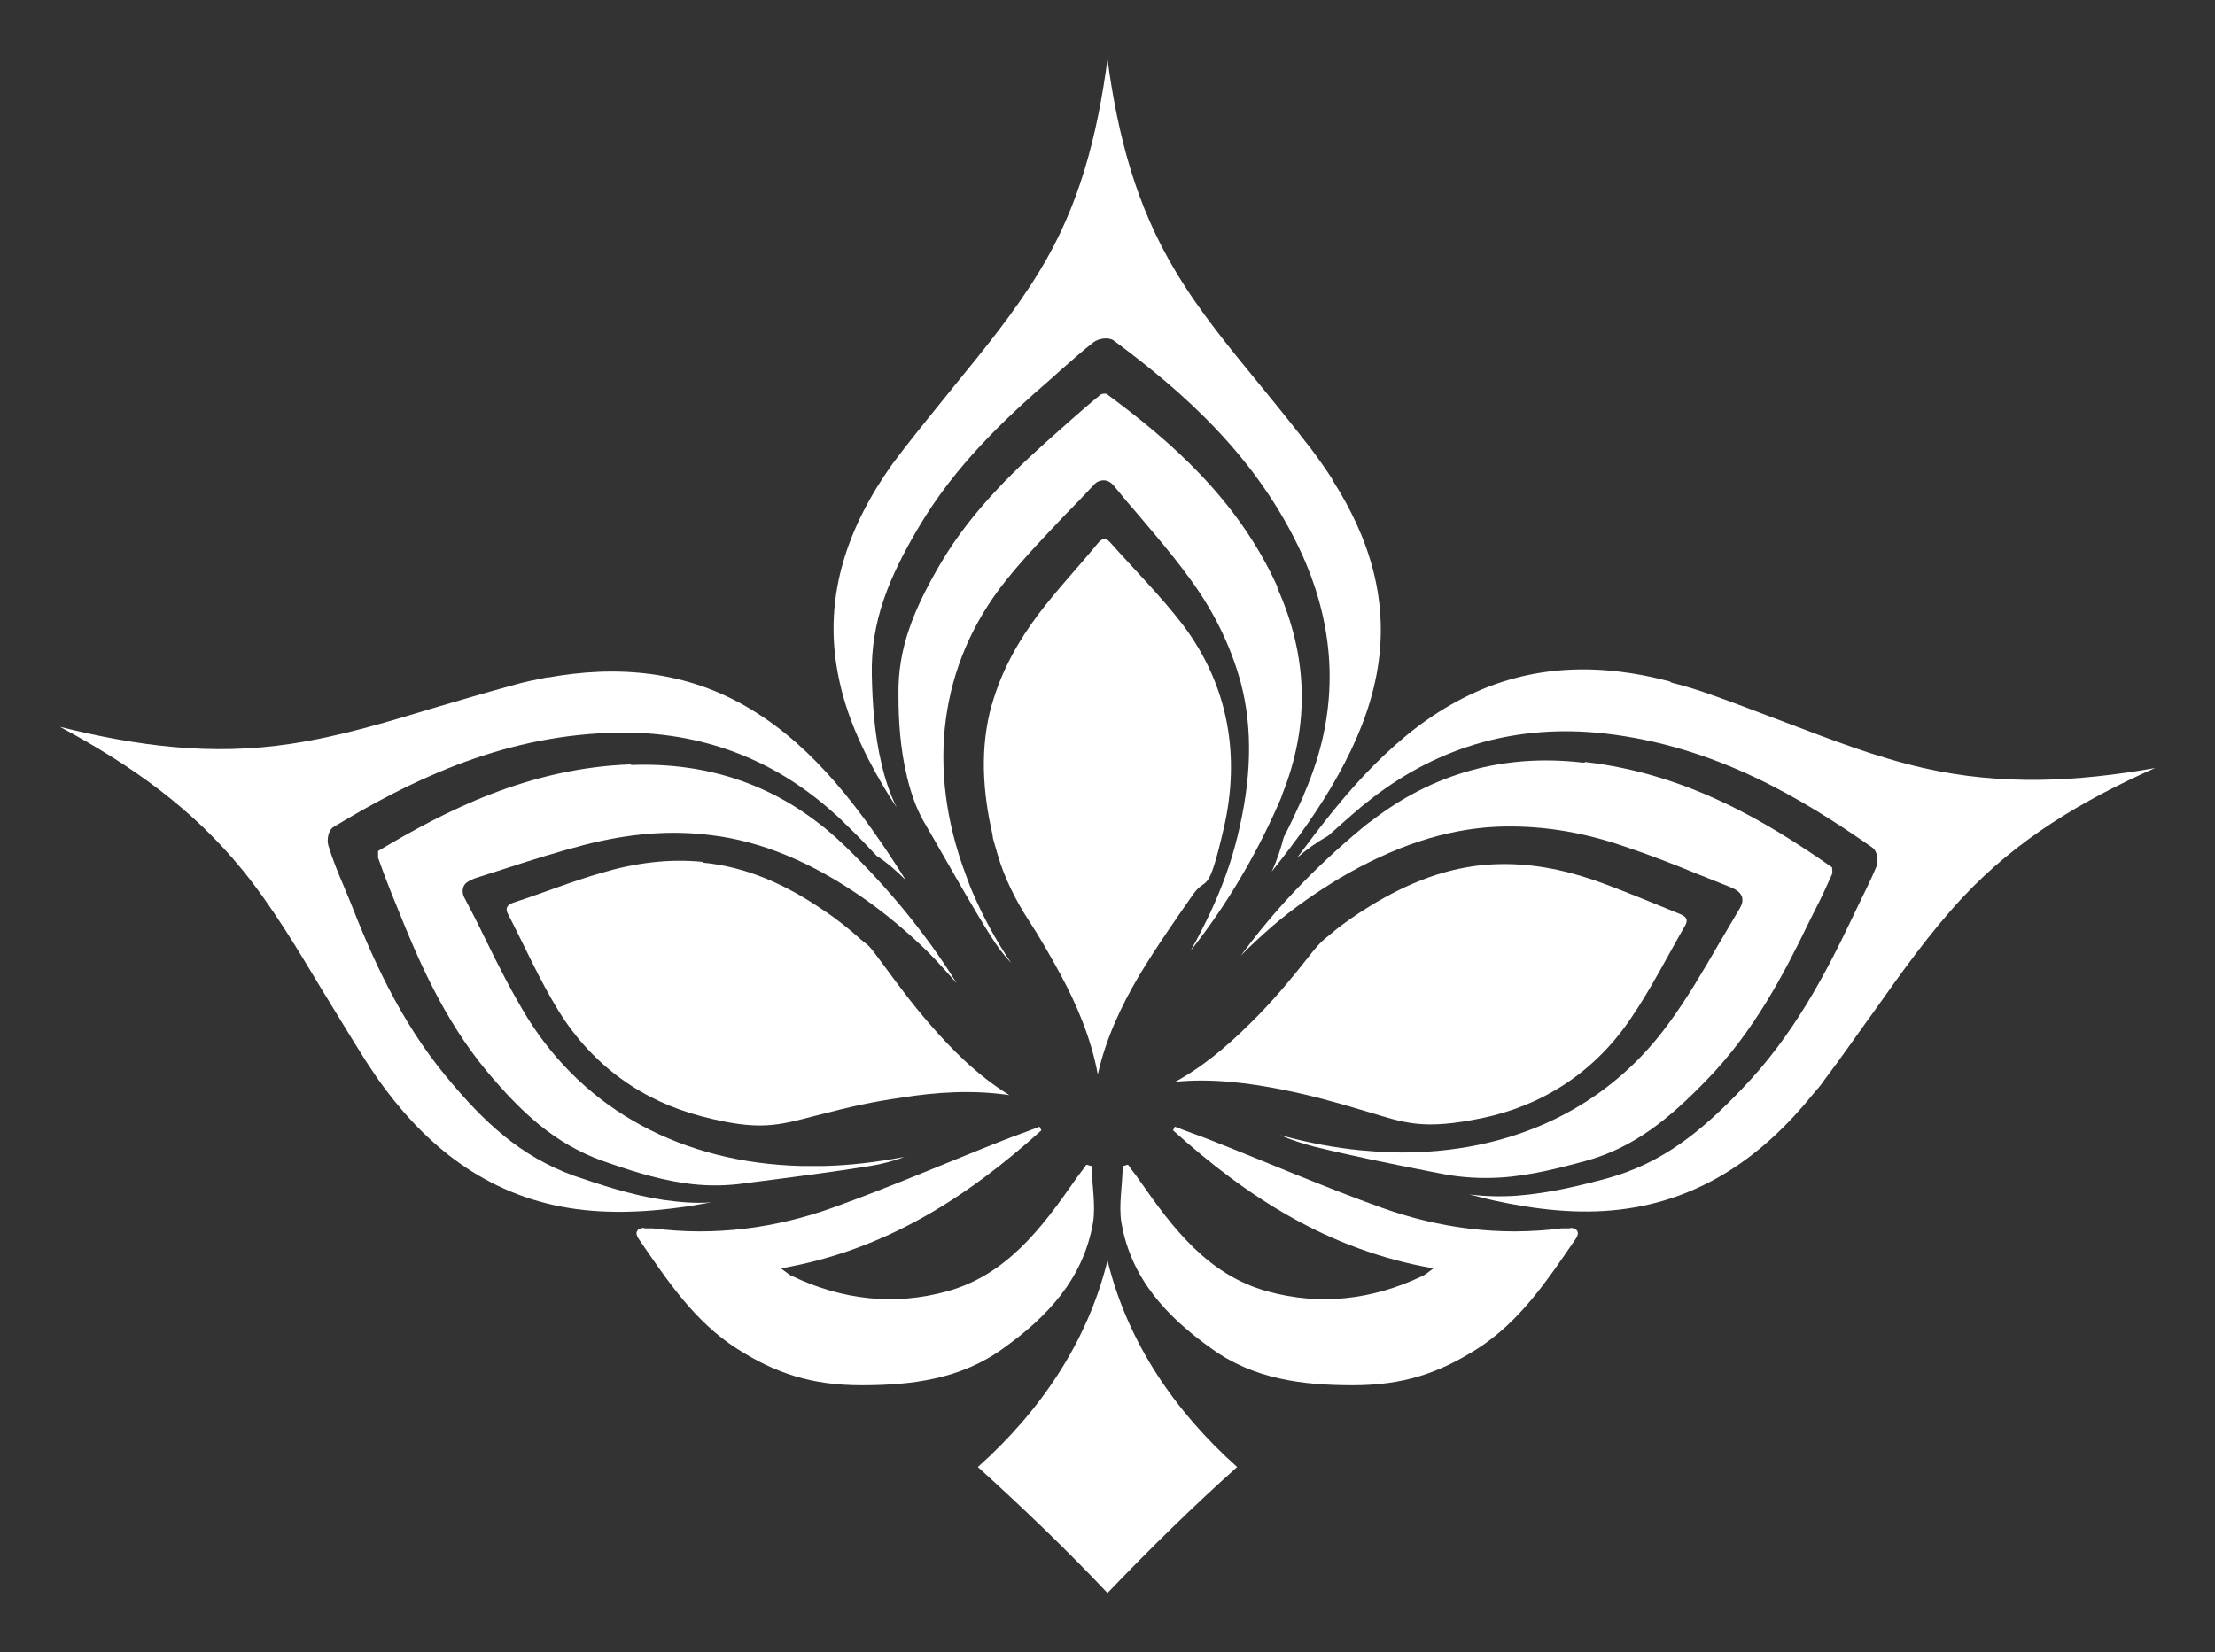
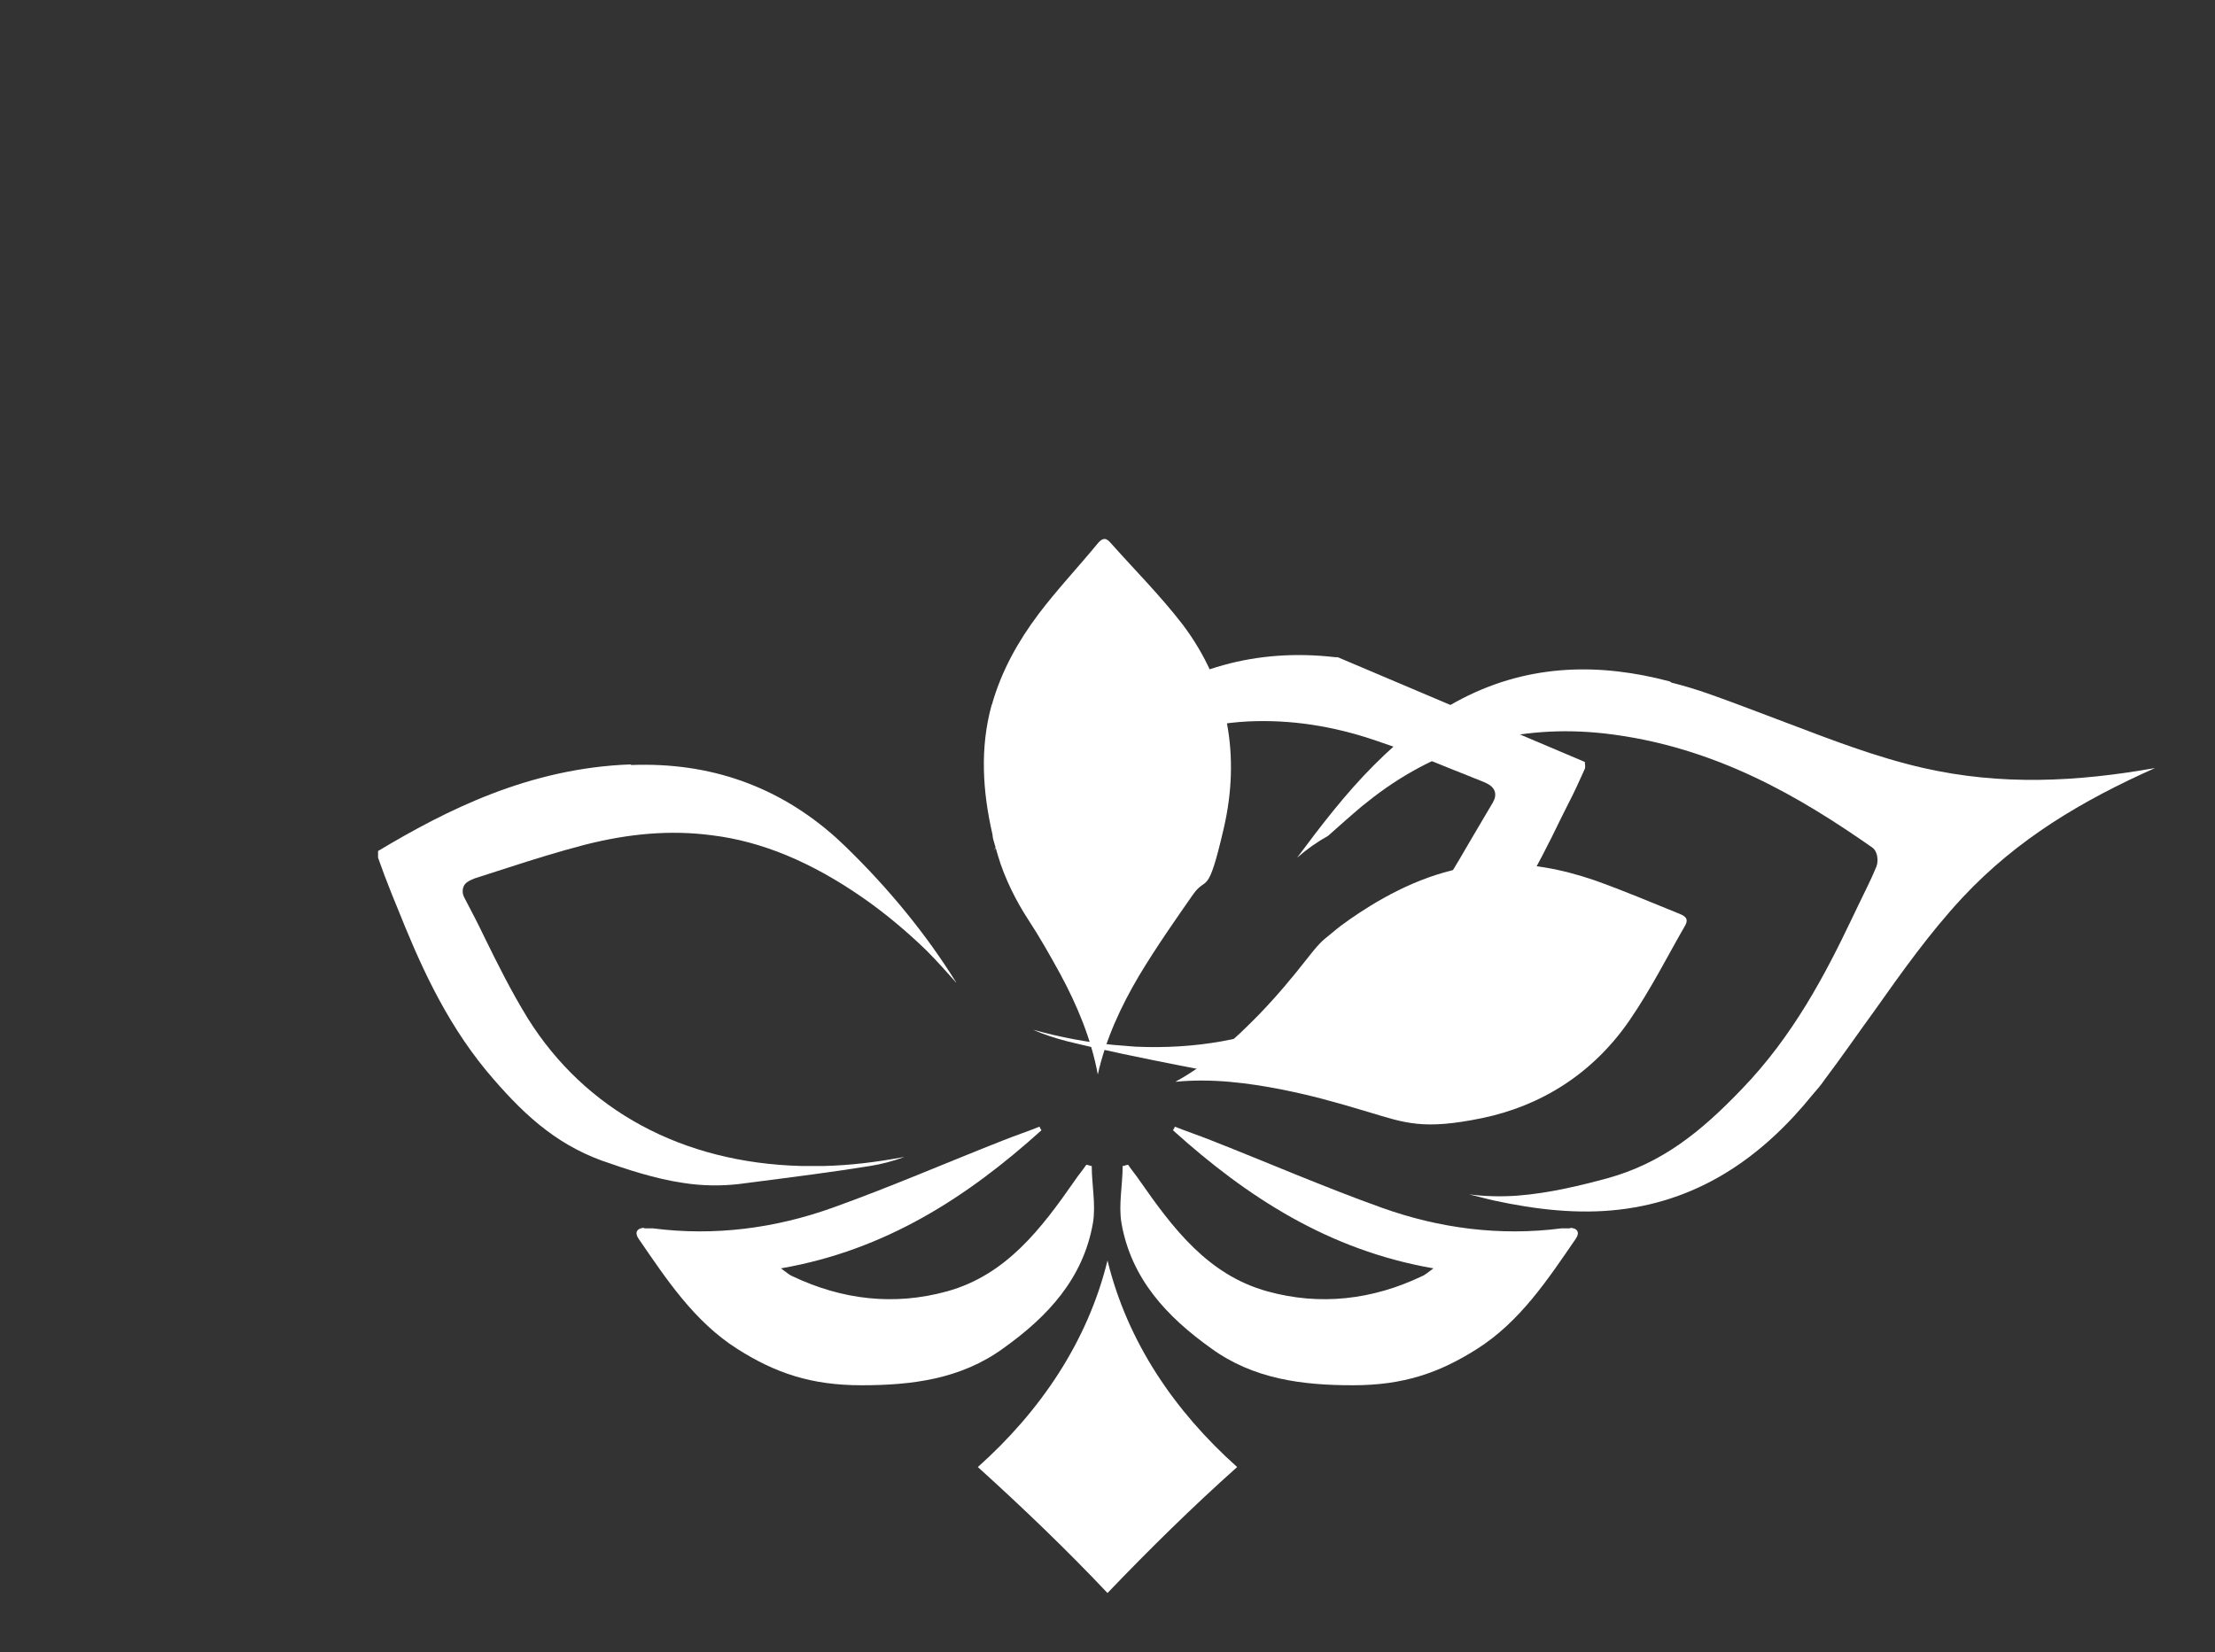
<svg xmlns="http://www.w3.org/2000/svg" id="Ebene_1" version="1.1" viewBox="0 0 365.6 272.8">
  <rect x="0" y="0" width="365.6" height="272.8" fill="#333333" stroke="none" />
  <defs>
    <style>
      .st0 {
        fill: #fff;
      }

      .st1 {
        fill: #a37db5;
      }
    </style>
  </defs>
  <g>
-     <path class="st1" d="M53.9-289.3l-89.5-114.4v102.3c0,3.7.8,6.3,2.6,8,1.7,1.6,4.7,2.4,9,2.4v1.7h-24.9v-1.7c4.3,0,7.3-.8,9-2.4,1.7-1.7,2.6-4.3,2.6-8v-98.4c0-3.7-.9-6.3-2.6-8-1.7-1.6-4.7-2.5-9-2.5v-1.6h31.2v1.6c-4.7,0-7.1,1.1-7.1,3.2s1.3,4.1,3.8,7.2l73.2,93.6v-93.6c0-3.7-.8-6.3-2.6-8-1.7-1.6-4.7-2.5-8.9-2.5v-1.6h24.8v1.6c-4.3,0-7.3.8-9,2.5s-2.6,4.3-2.6,8v110.5h0Z" />
    <path class="st1" d="M84.7-384.6c1.9,0,3.5-.6,4.8-2,1.3-1.3,2-2.9,2-4.8s-.6-3.5-2-4.9c-1.3-1.3-2.9-2-4.8-2s-3.5.6-4.8,2c-1.3,1.3-2,3-2,4.9s.6,3.5,2,4.8c1.3,1.3,2.9,2,4.8,2Z" />
    <path class="st1" d="M141-375.7v-2.2h-17.6v-22.6h-1.6c0,1.7-.7,3.3-2,5.1-1.3,1.7-3.1,3.2-5.3,4.4s-4.6,1.8-7.2,1.8v1.7c3,0,4.8.8,5.4,2.2.7,1.5,1,3.7,1,6.5v.8h-45.4v2.2c4.2,0,7.2.8,8.9,2.5,1.7,1.6,2.6,4.4,2.6,8.2v63.4c0,3.7-.9,6.5-2.6,8.2s-4.7,2.5-8.9,2.5v1.7h32.8v-1.7c-4.2,0-7.2-.8-9-2.5s-2.6-4.4-2.6-8.2v-63.4c0-3.8.9-6.5,2.6-8.2s3.4-2.5,9-2.5h12.7v62c0,4.8.6,9.1,2,13,1.3,3.9,3.6,7,6.7,9.4s7.3,3.6,12.6,3.6h0c1.7,0,3.3-.2,4.6-.7v-1.7c-1.3.4-2.6.6-3.8.6-5.4,0-9-3.1-10.7-9.3-1.2-4-1.7-9.1-1.7-15.6v-61.5h17.6v.3Z" />
    <path class="st1" d="M191.3-287.7c-8.3,0-15.6-1.3-21.9-3.8-6.2-2.5-11.4-6-15.6-10.2-4.2-4.2-7.3-9-9.4-14.4-2.1-5.3-3.1-10.8-3.1-16.4s1-11.1,3.1-16.4,5.2-10.1,9.4-14.4,9.4-7.7,15.6-10.2c6.2-2.5,13.5-3.8,21.9-3.8s13.4,1.2,19.9,3.4c6.5,2.3,12.1,5.9,16.9,10.9v16.5c-1.7-6.4-4.6-11.7-8.4-16-3.9-4.3-8.4-7.5-13.6-9.6-5.2-2.1-10.5-3.2-16-3.2-8.2,0-15.2,2-21,5.9s-10.1,9.1-13.1,15.6-4.5,13.6-4.5,21.3,1.1,13.5,3.3,18.8c2.2,5.4,5.1,9.8,8.8,13.4s7.8,6.2,12.4,8c4.6,1.8,9.3,2.7,14.2,2.7s10.8-1.1,16-3.2c5.2-2.2,9.7-5.4,13.6-9.6,3.9-4.3,6.7-9.6,8.4-15.9v16.5c-4.8,4.9-10.5,8.6-16.9,10.9-6.5,2.3-13.1,3.5-19.9,3.5h0v-.3Z" />
    <path class="st1" d="M336.4-289.3h-32.8v-1.7c4.2,0,7.2-.8,8.9-2.4,1.7-1.7,2.6-4.3,2.6-8v-41.9c0-5.5-.8-10.6-2.5-15.3-1.7-4.7-4.4-8.5-8.1-11.4s-8.8-4.4-15.3-4.4-9.6,1.1-13.6,3.2c-4,2.2-7.4,5.1-10.1,8.7-2.8,3.6-4.9,7.7-6.3,12.2s-2.1,9.1-2.1,13.8v35.1c0,3.7.8,6.3,2.6,8,1.7,1.6,4.7,2.4,9,2.4v1.7h-32.7v-1.7c4.2,0,7.2-.8,8.9-2.4,1.7-1.7,2.6-4.3,2.6-8v-87c0-3.7-.9-6.3-2.6-8-1.7-1.7-4.7-2.5-8.9-2.5v-1.7c4.9,0,8.7-.6,11.5-1.8,2.8-1.2,4.9-2.7,6.1-4.5,1.2-1.7,1.9-3.5,1.9-5.1h1.7v62.9c1.4-5.4,3.7-10.2,6.9-14.4,3.2-4.3,7.2-7.6,11.9-10.2,4.8-2.5,10.2-3.8,16.3-3.8s13.2,1.5,18,4.4,8.5,7,10.9,12.1c2.4,5.2,3.7,11,3.7,17.6v41.9c0,3.7.8,6.3,2.6,8,1.7,1.6,4.7,2.4,9,2.4v1.7h-.1Z" />
    <path class="st1" d="M420.8-287.7c-2.9,0-5.7-.3-8.1-.8s-4.4-1.9-5.8-4-2.2-5.7-2.2-10.5v-2.7c-3,5.4-7.6,9.7-13.9,13s-12.8,5-19.7,5-15.8-2-20.5-6.2c-4.7-4.1-7-9.7-7.1-17,0-5,1.1-9.3,3.4-12.9,2.2-3.6,5.2-6.7,8.8-9.2,3.7-2.5,7.6-4.7,12-6.6s8.7-3.6,13.1-5.2c5.2-1.8,9.8-3.7,13.9-5.6s7-4.2,8.8-6.8c-1.7-5.7-4.6-10.2-8.7-13.4-4.2-3.2-8.7-4.8-13.6-4.8s-8.5.9-12.7,2.8c-4.2,1.8-8.1,4.7-11.5,8.5-3.4,3.9-6,8.8-7.8,14.9v-17c4.2-3.4,9-6.2,14.6-8.2,5.6-2.1,11.5-3.1,17.9-3.1s10.8,1,15.7,2.9c4.9,2,9,4.9,12.1,8.8,3.1,4,4.7,9,4.7,15v48.7c0,4.2.6,7.3,1.6,9.4,1.1,2.1,3,3.1,5.6,3.1s2.6-.2,3.9-.6v1.7c-1.3.4-2.9.7-4.6.7h.1ZM373.3-290.2c6.9,0,13.4-2,19.5-6,6.2-4,10.1-8.7,11.9-14.3v-36.8c0-3-.2-5.6-.7-7.6-2,2.6-4.8,4.8-8.3,6.6-3.5,1.8-7.4,3.5-11.6,5.1-3.7,1.4-7.3,3-10.9,4.7s-6.9,3.8-9.8,6.2c-3,2.4-5.3,5.4-7.2,8.8-1.8,3.5-2.7,7.7-2.7,12.8s1.7,11,5,14.8,8.2,5.6,14.8,5.6h0Z" />
    <path class="st1" d="M460-253.2h-32.8v-1.6c4.2,0,7.2-.8,8.9-2.5s2.6-4.4,2.6-8v-87c0-3.7-.9-6.4-2.6-8s-4.7-2.4-8.9-2.4v-1.7c4.9,0,8.7-.6,11.5-1.8,2.8-1.2,4.9-2.7,6.1-4.5s1.9-3.5,1.9-5.1h1.7v12.6c4-4.7,8.8-8.3,14.3-10.6,5.5-2.4,11.2-3.6,17-3.6s10.2,1,15.1,2.9,9.4,4.7,13.3,8.5,7,8.4,9.4,14c2.3,5.6,3.5,12.1,3.5,19.4s-1.2,13.8-3.5,19.4-5.4,10.3-9.4,14c-3.9,3.8-8.3,6.6-13.2,8.5-4.9,1.9-9.9,2.9-15.1,2.9s-11.8-1.2-17.2-3.7c-5.4-2.5-10.2-6.3-14.3-11.4v37.4c0,3.7.8,6.4,2.6,8,1.7,1.7,4.7,2.5,9,2.5v1.6h0v.2ZM479.8-289.3c5.4,0,10.5-1.6,15.3-4.9s8.7-8.1,11.8-14.5c3.1-6.4,4.6-14.4,4.6-23.8s-1.5-17.4-4.6-23.9c-3-6.4-7-11.2-11.9-14.5s-10-4.9-15.3-4.9-6.8.6-10.4,1.7c-3.6,1.2-7,2.9-10.2,5.3-3.1,2.4-5.7,5.4-7.7,9s-3,7.9-3,12.8v41.6c2.8,4.5,7.2,8.3,13.2,11.4s12,4.7,18.1,4.7h.1Z" />
    <path class="st1" d="M610.5-287.7c-2.9,0-5.7-.3-8.1-.8-2.4-.5-4.4-1.9-5.8-4-1.4-2.1-2.2-5.7-2.2-10.5v-2.7c-3,5.4-7.6,9.7-13.9,13-6.3,3.3-12.8,5-19.7,5s-15.8-2-20.5-6.2c-4.7-4.1-7-9.7-7.1-17,0-5,1.1-9.3,3.4-12.9,2.2-3.6,5.2-6.7,8.8-9.2,3.7-2.5,7.6-4.7,12-6.6s8.7-3.6,13.1-5.2c5.2-1.8,9.8-3.7,13.9-5.6,4.1-1.9,7-4.2,8.8-6.8-1.7-5.7-4.6-10.2-8.7-13.4-4.2-3.2-8.7-4.8-13.6-4.8s-8.5.9-12.7,2.8c-4.2,1.8-8.1,4.7-11.5,8.5-3.4,3.9-6,8.8-7.8,14.9v-17c4.2-3.4,9-6.2,14.6-8.2,5.6-2.1,11.5-3.1,17.9-3.1s10.8,1,15.7,2.9c4.9,2,9,4.9,12.1,8.8,3.1,4,4.7,9,4.7,15v48.7c0,4.2.6,7.3,1.6,9.4,1.1,2.1,3,3.1,5.6,3.1s2.6-.2,3.9-.6v1.7c-1.3.4-2.9.7-4.6.7h0ZM562.9-290.2c6.9,0,13.4-2,19.5-6,6.2-4,10.1-8.7,11.9-14.3v-36.8c0-3-.2-5.6-.7-7.6-2,2.6-4.8,4.8-8.3,6.6-3.5,1.8-7.4,3.5-11.6,5.1-3.7,1.4-7.3,3-10.9,4.7-3.6,1.7-6.9,3.8-9.8,6.2-2.9,2.4-5.3,5.4-7.2,8.8-1.8,3.5-2.7,7.7-2.7,12.8s1.7,11,5,14.8,8.2,5.6,14.8,5.6h0Z" />
  </g>
  <g>
    <path class="st0" d="M259.2,202.8h-1.5c-10.1,1.3-20.1,0-29.6-3.4s-18.7-7.4-28.1-11.1c-2-.8-4.1-1.5-6.1-2.3,0,.2-.2.4-.3.6,12.2,11,25.7,19.8,43,22.8-1.1.8-1.4,1.1-1.9,1.3-8.2,3.9-16.8,4.9-25.5,2.5-9.8-2.7-15.6-10.4-21.1-18.3-.6-.9-1.3-1.7-1.9-2.6-.3,0-.6.2-.9.2,0,3.1-.7,6.4-.2,9.4,1.6,9.2,7.5,15.5,14.8,20.7,7,5.1,15.1,6.1,23.4,6.1s14.2-2,20.5-6c7.1-4.5,11.7-11.5,16.3-18.2.7-1,.3-1.8-1.1-1.8h.2Z" />
    <path class="st0" d="M106.3,202.8h1.5c10.1,1.3,20.1,0,29.6-3.4,9.5-3.4,18.7-7.4,28.1-11.1,2-.8,4.1-1.5,6.1-2.3,0,.2.2.4.3.6-12.2,11-25.7,19.8-43,22.8,1.1.8,1.4,1.1,1.9,1.3,8.2,3.9,16.8,4.9,25.5,2.5,9.8-2.7,15.6-10.4,21.1-18.3.6-.9,1.3-1.7,1.9-2.6.3,0,.6.2.9.2,0,3.1.7,6.4.2,9.4-1.6,9.2-7.5,15.5-14.8,20.7-7,5.1-15.1,6.1-23.4,6.1s-14.2-2-20.5-6c-7.1-4.5-11.7-11.5-16.3-18.2-.7-1-.3-1.8,1.1-1.8h-.2Z" />
-     <path class="st0" d="M219.9,79.1c-1.1-1.7-2.3-3.4-3.5-5-2.8-3.6-5.6-7.1-8.4-10.5-4.9-6-9.9-12-13.9-18.7-6.6-10.9-9.6-22.5-11.3-35.1-1.7,12.6-4.6,24.2-11.3,35.1-4.1,6.7-9,12.7-13.9,18.7-2.8,3.5-5.7,7-8.4,10.5-.6.8-1.3,1.7-1.9,2.5-7.2,10.1-11.5,21.6-9,34.6,1.2,6.5,4,12.7,7.5,18.6.7,1.2,1.4,2.3,2.2,3.5-1.1-2.2-1.9-4.6-2.5-7.2-1.2-5-1.5-10.2-1.6-14.6-.2-9,2.9-16.3,7.7-24.4,6-10.2,14.3-18,21.7-24.4l1.9-1.7c1.7-1.5,3.5-3.1,5.3-4.5.8-.6,2.4-.9,3.3-.3,11.2,8.3,23.7,19.1,31.1,35.3,5.7,12.6,6.1,25.4,1,38-.3.7-.6,1.5-.9,2.2-1,2.2-2,4.4-3.1,6.5-.5,1.9-1.1,3.8-2,5.7,3.9-4.9,7.8-10.2,11-16,2.9-5.2,5.2-10.7,6.3-16.5,2.3-12-1.2-22.7-7.3-32.2h0Z" />
-     <path class="st0" d="M210.9,97c-6.6-14.7-18-24.4-28.3-32h-.2c-.2,0-.6,0-.8.2-1.6,1.3-3.2,2.7-4.8,4.1l-1.8,1.6c-6.7,5.9-14.4,13-19.8,22.2-4.3,7.4-7.1,13.9-6.9,21.9,0,4,.3,8.7,1.4,13.2.7,3,1.7,5.7,3.1,8l1.5,2.6c3,5.2,6,10.6,9.2,15.7,1,1.6,2.1,3.1,3.4,4.5-2.6-3.9-4.6-7.6-6.2-11.3-.5-1.1-.9-2.2-1.3-3.3-6.6-17.6-4.3-34.8,6.5-48.4,3.1-3.9,6.6-7.5,9.9-11,1.6-1.6,3.2-3.3,4.7-4.9.5-.6,1.1-.8,1.7-.8.9,0,1.5.7,1.9,1.2,1.2,1.5,2.4,2.9,3.7,4.4,2.6,3.1,5.4,6.3,7.9,9.7,4.5,5.9,7.4,11.9,9.1,18.1,2,7.6,1.8,16-.6,25.6-1,4.1-2.5,8.2-4.4,12.3-1,2.1-2,4.1-3.2,6.2l.2-.2c5.4-6.9,10.2-14.8,14.1-23.6.3-.7.6-1.3.8-2,4.5-11.3,4.2-22.7-.9-34h.1Z" />
    <path class="st0" d="M163.7,116.4c1.6-5.7,4.4-10.6,7.7-15,3.1-4.1,6.6-7.8,9.8-11.7.6-.7,1.2-1.1,2-.2,4,4.5,8.3,8.8,12,13.6,7.7,10.2,9.5,21.9,6.8,33.6-2.7,11.7-2.8,7.7-5.1,11s-6.1,8.7-8.9,13.4c-2.9,4.9-5.5,10.4-6.8,16.3-1.1-6-3.5-11.6-6.2-16.6-1.7-3.1-3.4-6.1-5.3-9s-3.9-6.8-5-10.6-.7-2.3-.9-3.5c-1.6-7-2.1-14.2-.1-21.4h0Z" />
-     <path class="st0" d="M116.1,142.3c-5.8-.6-11.4.2-16.8,1.8-4.9,1.4-9.6,3.3-14.5,4.9-.9.3-1.5.8-1,1.8,2.8,5.4,5.2,10.9,8.4,16.1,5.7,9.2,14,14.9,23.6,17.4s12.6,1.5,18.8-.1,9.4-2.3,14.3-3c5.6-.9,11.7-1.3,17.7-.4-5.2-3.2-9.5-7.5-13.2-11.8-2.8-3.2-5.3-6.6-7.8-10s-2.1-2.7-3.4-3.8c-2-1.8-4.1-3.5-6.4-5-6-4.1-12.5-7.1-19.9-7.8h.2Z" />
-     <path class="st0" d="M90.5,111.8c-2,.4-4.1.8-6.1,1.4-4.4,1.2-8.8,2.5-13.2,3.8-7.6,2.3-15.2,4.6-23.2,5.8-13,2-25.3.4-38.1-2.8,11.7,6.3,21.8,13.4,30.1,23.6,5.1,6.3,9.1,13.1,13.2,19.9,2.4,3.9,4.8,7.9,7.2,11.7.6.9,1.2,1.8,1.8,2.7,7.3,10.4,16.9,18.7,30.4,21.3,6.7,1.3,13.8,1,20.7,0,1.4-.2,2.8-.5,4.1-.7-2.5.2-5.1,0-7.9-.4-5.3-.8-10.4-2.5-14.8-4-8.8-3.2-14.8-8.8-21-16.3-7.8-9.4-12.4-20-16-29.2l-1-2.4c-.9-2.1-1.8-4.3-2.5-6.6-.3-1,0-2.6.9-3.1,12.1-7.3,27-14.8,45.3-15.5,14.3-.6,26.9,3.9,37.3,13.3.6.5,1.2,1.1,1.8,1.7,1.8,1.7,3.5,3.5,5.2,5.3,1.7,1.1,3.3,2.5,4.8,4-3.4-5.4-7.2-11-11.6-16.1-4-4.6-8.5-8.8-13.8-12-10.8-6.6-22.4-7.4-33.9-5.3h.3Z" />
    <path class="st0" d="M104.1,126.2c-16.8.6-30.5,7.6-41.7,14.3v.2c0,.2,0,.6,0,.9.7,2,1.5,4.1,2.3,6.1l.9,2.2c3.4,8.5,7.6,18.3,14.7,26.9,5.7,6.8,11.1,11.9,19,14.8,4,1.4,8.7,3,13.5,3.7,3.2.5,6.2.5,9,.2l3.1-.4c6.2-.8,12.5-1.6,18.7-2.6,1.9-.3,3.8-.8,5.7-1.5-4.8.9-9.1,1.4-13.3,1.5h-3.7c-19.7-.5-35.7-9.2-45.2-24.4-2.7-4.4-5-9-7.2-13.5-1-2.1-2.1-4.2-3.2-6.3-.4-.7-.4-1.3-.2-1.9.3-.8,1.2-1.1,1.9-1.4,1.9-.6,3.7-1.2,5.6-1.8,4-1.3,8.2-2.6,12.4-3.7,7.4-1.9,14.3-2.5,21.1-1.6,8.2,1,16.4,4.4,24.9,10.3,3.6,2.5,7.2,5.5,10.5,8.7,1.7,1.7,3.3,3.5,4.9,5.3,0,0,0-.2-.1-.2-4.8-7.7-10.9-15.2-18.1-22.2-.5-.5-1.1-1-1.6-1.5-9.5-8.5-20.8-12.5-33.8-12h0Z" />
    <path class="st0" d="M246.4,142.7c5.9-.3,11.4.8,16.7,2.6,4.8,1.7,9.5,3.7,14.2,5.6.9.4,1.4.8.9,1.8-3,5.2-5.7,10.6-9.2,15.7-6.1,8.9-14.7,14.2-24.4,16.2s-12.7.8-18.7-1-9.3-2.7-14.2-3.7c-5.6-1.1-11.6-1.9-17.7-1.3,5.3-2.9,9.8-7,13.8-11.1,2.9-3,5.5-6.1,8-9.3s2.7-3,4.2-4.3,4-3,6.1-4.3c6.2-3.8,12.8-6.5,20.2-6.9h0Z" />
    <path class="st0" d="M275.9,112.7c2,.5,4,1.1,6,1.8,4.3,1.5,8.6,3.2,12.9,4.8,7.4,2.8,14.8,5.7,22.7,7.5,12.8,2.9,25.2,2.3,38.2,0-12.1,5.4-22.7,11.7-31.7,21.3-5.5,5.9-10.1,12.4-14.7,18.9-2.7,3.7-5.3,7.5-8.1,11.2-.6.9-1.3,1.7-2,2.5-8,9.9-18.2,17.4-31.9,19-6.8.8-13.8,0-20.7-1.5-1.4-.3-2.7-.7-4.1-1,2.5.3,5.1.4,7.9.2,5.3-.4,10.6-1.7,15-2.9,9-2.5,15.4-7.7,22.1-14.7,8.5-8.8,13.8-19,18.1-28l1.1-2.3c1-2.1,2.1-4.2,3-6.4.4-1,.2-2.6-.7-3.2-11.6-8.1-25.8-16.7-44.1-18.8-14.2-1.6-27.1,2-38.2,10.5-.6.5-1.3,1-1.9,1.5-1.9,1.6-3.8,3.3-5.6,4.9-1.8,1-3.5,2.2-5.1,3.6,3.8-5.1,7.9-10.5,12.7-15.3s9.2-8.2,14.6-11c11.3-5.8,22.9-5.8,34.2-2.8l.3.2Z" />
-     <path class="st0" d="M261.6,125.8c16.8,1.9,30.1,9.9,40.8,17.4v.2c0,.2.1.6,0,.9-.9,2-1.8,4-2.8,5.9l-1.1,2.2c-4,8.3-9,17.9-16.8,25.9-6.2,6.4-12,11.2-20.1,13.4-4.1,1.1-9,2.4-13.9,2.7-3.3.2-6.3,0-9.1-.5l-3.1-.6c-6.1-1.2-12.5-2.5-18.6-4-1.9-.5-3.8-1.1-5.6-1.9,4.7,1.3,9.1,2.1,13.2,2.5,1.2.1,2.5.2,3.7.3,19.8.9,36.6-6.6,47.2-21.2,3.1-4.2,5.7-8.7,8.2-13,1.2-2,2.4-4.1,3.6-6.1.4-.7.5-1.3.3-1.9-.3-.8-1.1-1.2-1.8-1.5-1.8-.7-3.7-1.5-5.5-2.2-3.9-1.6-8-3.2-12.2-4.6-7.3-2.5-14.2-3.5-21.1-3.2-8.3.4-16.8,3.2-25.8,8.5-3.8,2.3-7.6,4.9-11.2,8-1.8,1.6-3.6,3.2-5.3,5l.2-.2c5.4-7.4,12-14.4,19.8-20.9.6-.5,1.2-1,1.8-1.4,10.1-7.8,21.8-11.1,34.8-9.6h.4Z" />
+     <path class="st0" d="M261.6,125.8v.2c0,.2.1.6,0,.9-.9,2-1.8,4-2.8,5.9l-1.1,2.2c-4,8.3-9,17.9-16.8,25.9-6.2,6.4-12,11.2-20.1,13.4-4.1,1.1-9,2.4-13.9,2.7-3.3.2-6.3,0-9.1-.5l-3.1-.6c-6.1-1.2-12.5-2.5-18.6-4-1.9-.5-3.8-1.1-5.6-1.9,4.7,1.3,9.1,2.1,13.2,2.5,1.2.1,2.5.2,3.7.3,19.8.9,36.6-6.6,47.2-21.2,3.1-4.2,5.7-8.7,8.2-13,1.2-2,2.4-4.1,3.6-6.1.4-.7.5-1.3.3-1.9-.3-.8-1.1-1.2-1.8-1.5-1.8-.7-3.7-1.5-5.5-2.2-3.9-1.6-8-3.2-12.2-4.6-7.3-2.5-14.2-3.5-21.1-3.2-8.3.4-16.8,3.2-25.8,8.5-3.8,2.3-7.6,4.9-11.2,8-1.8,1.6-3.6,3.2-5.3,5l.2-.2c5.4-7.4,12-14.4,19.8-20.9.6-.5,1.2-1,1.8-1.4,10.1-7.8,21.8-11.1,34.8-9.6h.4Z" />
    <path class="st0" d="M182.8,208.1c-3.3,13.5-11.2,25-21.4,34.1,7.4,6.7,14.6,13.6,21.4,20.8,6.9-7.2,14-14.2,21.4-20.8-10.3-9.2-18.1-20.6-21.4-34.1Z" />
  </g>
</svg>